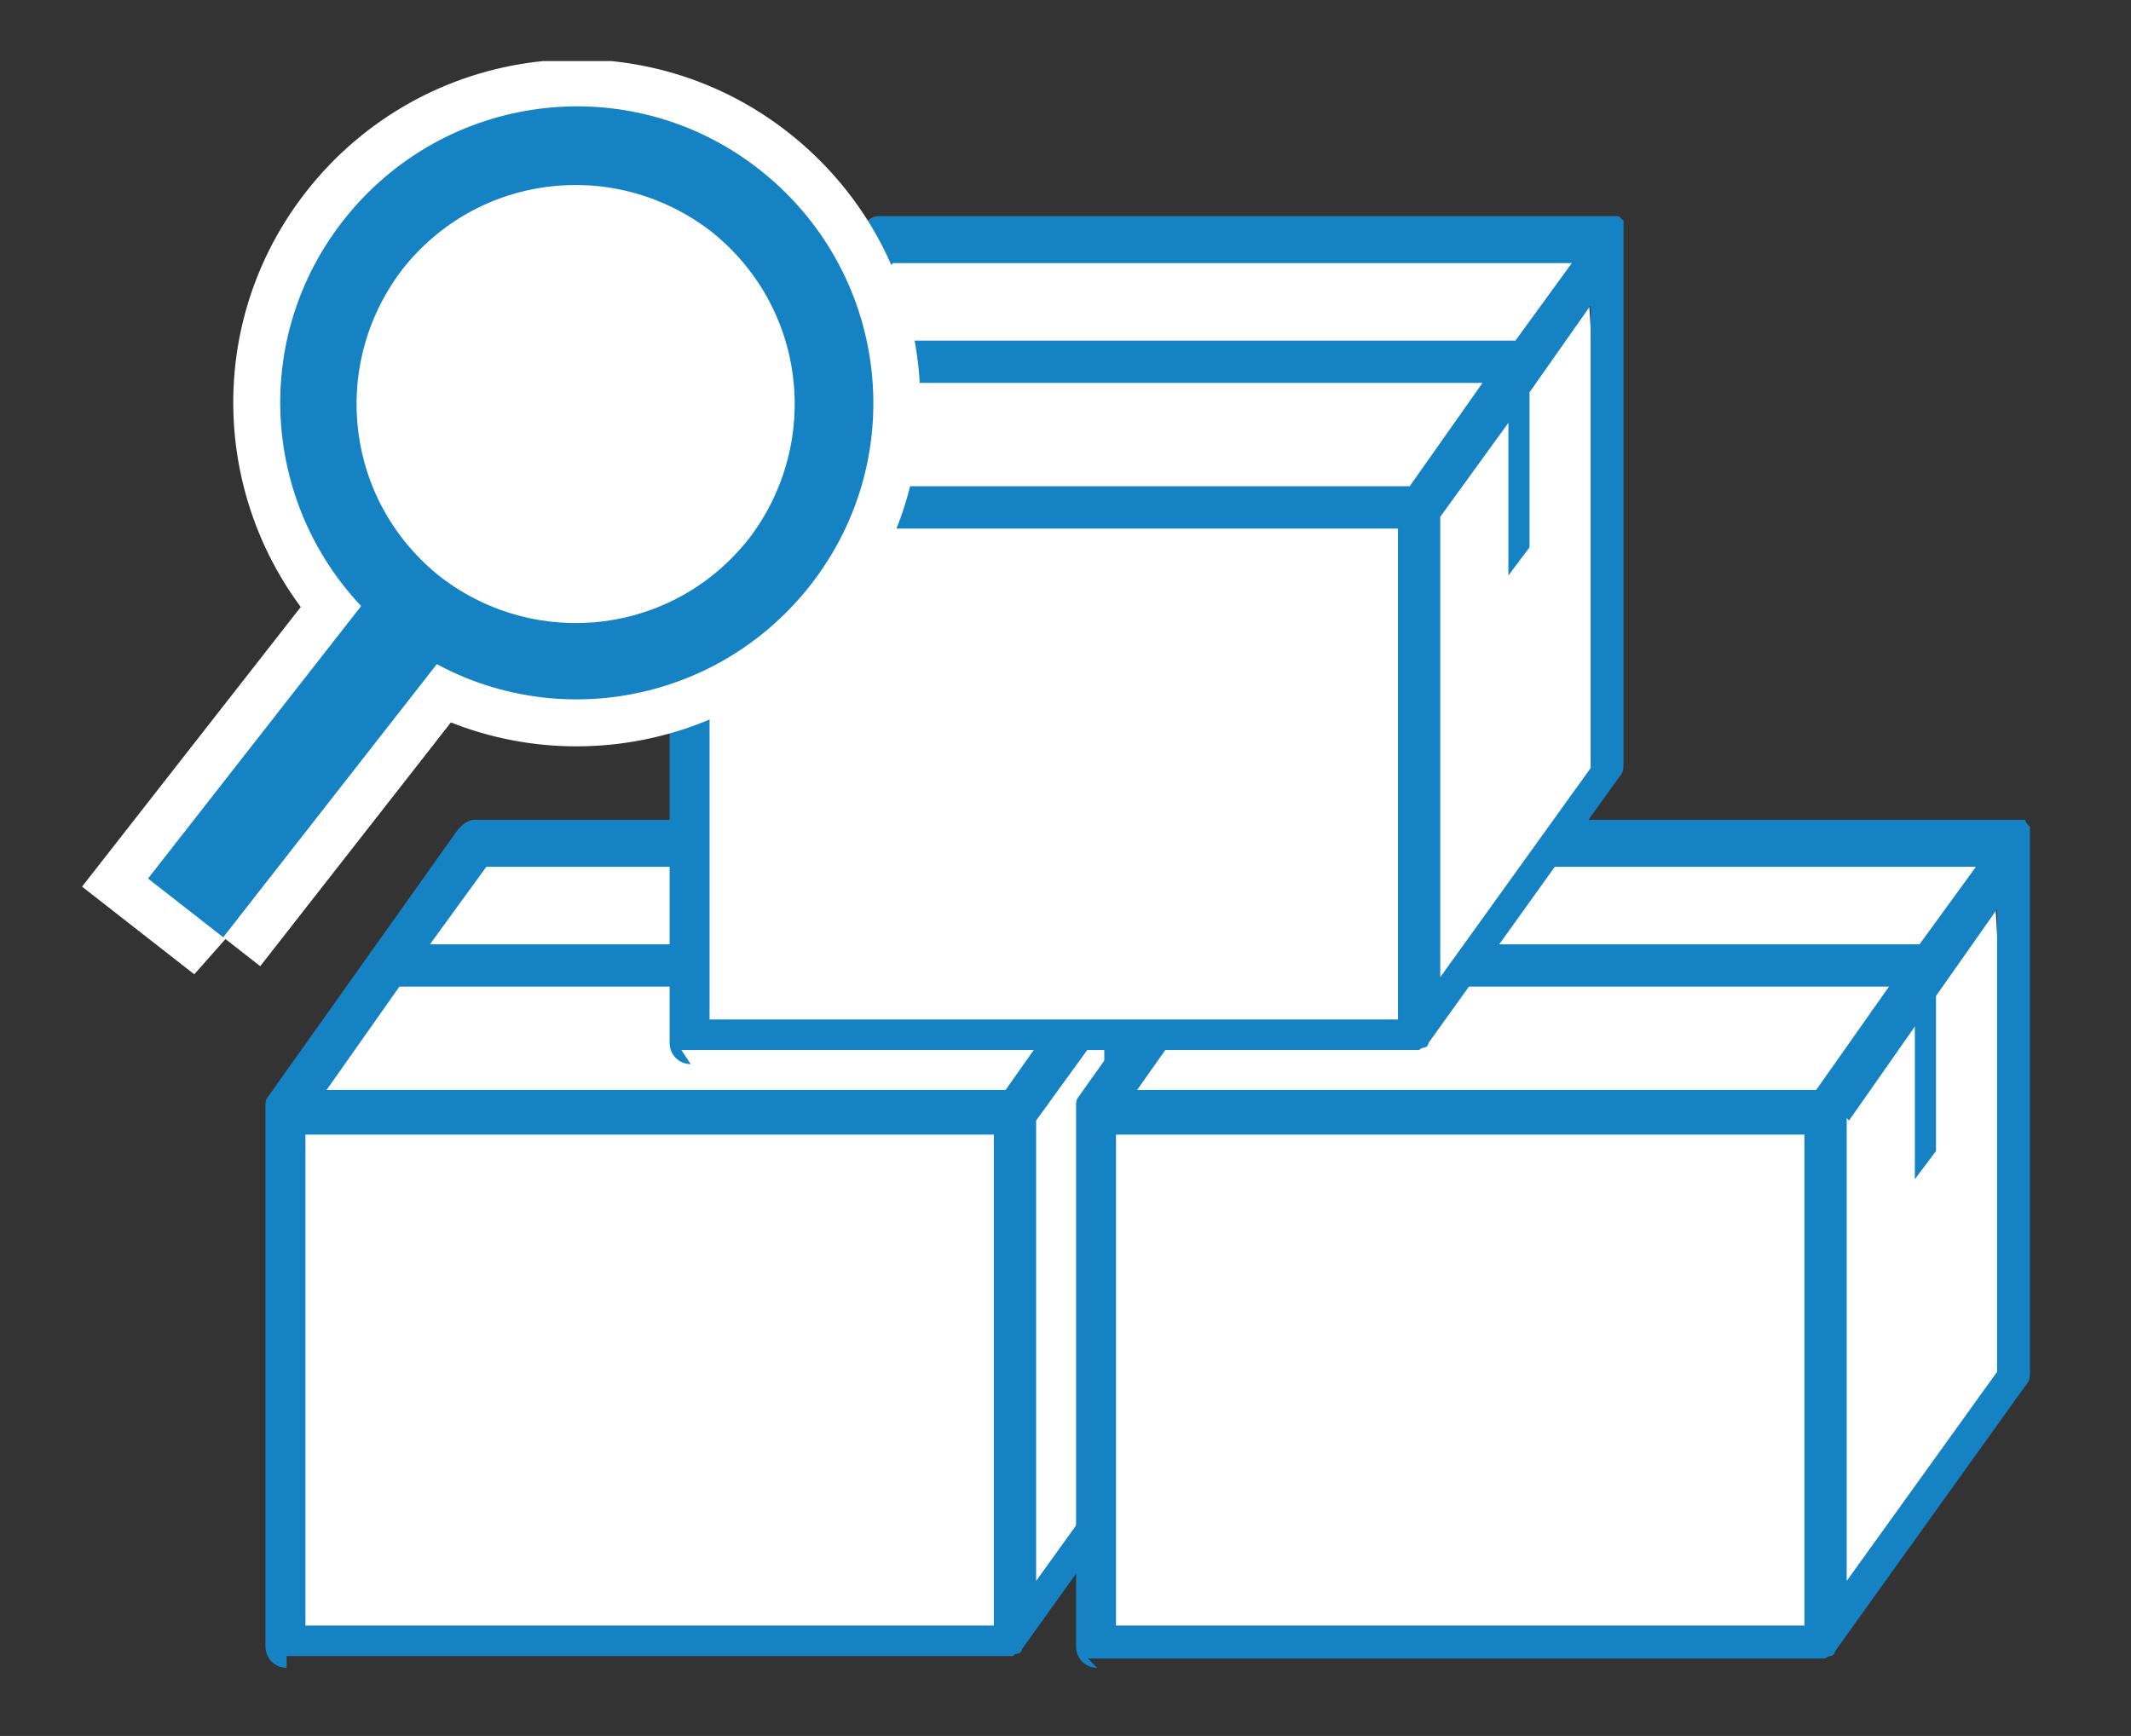
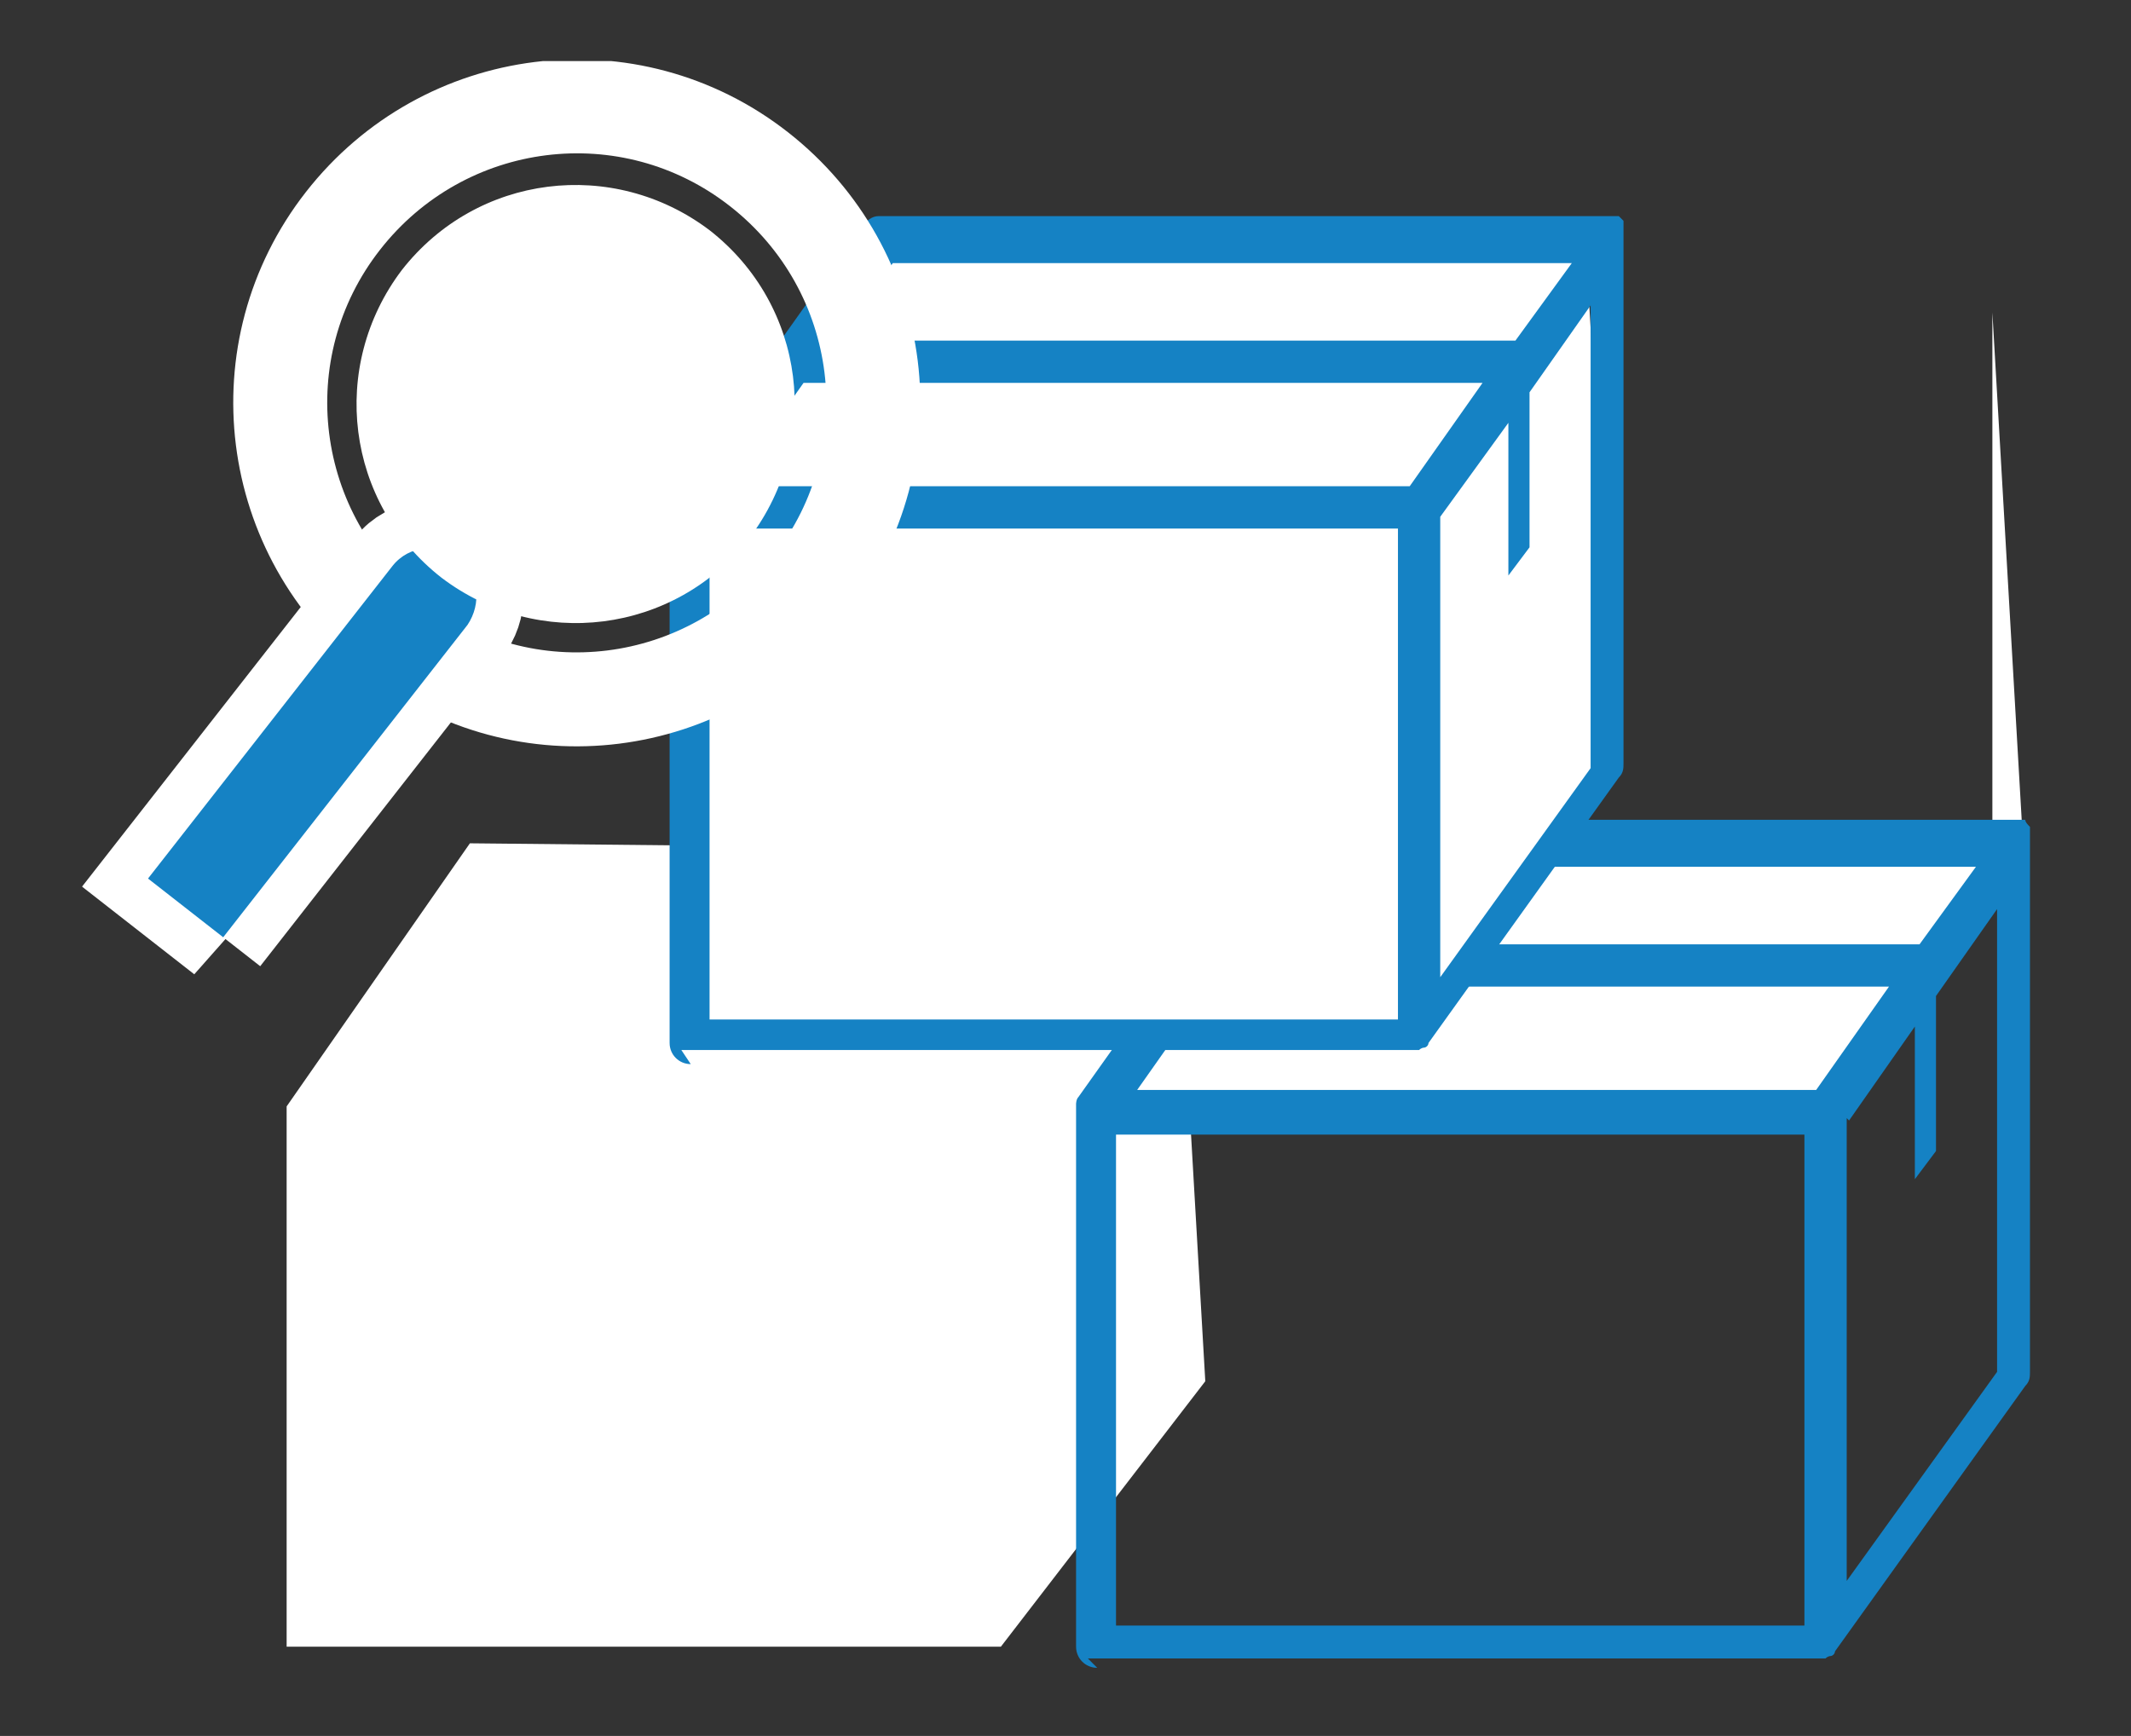
<svg xmlns="http://www.w3.org/2000/svg" id="_レイヤー_1" data-name="レイヤー_1" version="1.1" viewBox="0 0 90.7 73.9">
  <rect x="0" y="0" width="90.7" height="73.9" fill="#333333" stroke="none" />
  <defs>
    <style>
      .st0, .st1 {
        fill: none;
      }

      .st2 {
        fill: #1582c4;
      }

      .st1 {
        stroke: #fff;
        stroke-width: 4px;
      }

      .st3 {
        fill: #fff;
      }

      .st4 {
        clip-path: url(#clippath);
      }
    </style>
    <clipPath id="clippath">
      <rect class="st0" x="3.5" y="2.6" width="83.8" height="69" />
    </clipPath>
  </defs>
  <g id="_グループ_163" data-name="グループ_163">
    <path id="_パス_535" data-name="パス_535" class="st3" d="M50,36.2l-30-.3-7.8,11.2v23h30.4l8.7-11.3-1.3-22.5Z" />
    <g id="_グループ_162" data-name="グループ_162">
      <g class="st4">
        <g id="_グループ_161" data-name="グループ_161">
-           <path id="_パス_536" data-name="パス_536" class="st2" d="M12.2,71c-.5,0-.9-.4-.9-.9v-22.8h0c0-.2,0-.2,0-.3,0,0,0-.2.1-.3l8.1-11.4c.2-.2.4-.4.7-.4h31.1c0,0,.2,0,.2,0h0s0,0,0,0c0,0,.1,0,.2,0h0c0,.1,0,.1.1.2,0,0,0,0,0,0h0c0,0,0,.1,0,.1,0,0,0,0,0,.1,0,0,0,.1,0,.2h0v22.8c0,.2,0,.4-.2.6l-8.1,11.3h0c0,.1-.1.2-.2.2,0,0-.1,0-.2.1,0,0-.2,0-.3,0H12.2ZM13,69.2h29.3v-20.9H13v20.9ZM44.1,47.6v19.7l6.4-8.9v-19.7l-2.6,3.7v6.6l-.9,1.2v-6.5l-2.9,4ZM13.9,46.4h28.9l3.1-4.4h-28.9l-3.1,4.4ZM18.3,40.2h28.9l2.4-3.3h-28.9l-2.4,3.3Z" />
-           <path id="_パス_537" data-name="パス_537" class="st3" d="M84.8,36.2l-30-.3-7.8,11.2v23h30.4l8.7-11.3-1.3-22.5Z" />
+           <path id="_パス_537" data-name="パス_537" class="st3" d="M84.8,36.2l-30-.3-7.8,11.2h30.4l8.7-11.3-1.3-22.5Z" />
          <path id="_パス_538" data-name="パス_538" class="st2" d="M46.7,71c-.5,0-.9-.4-.9-.9v-22.8h0c0-.2,0-.2,0-.3,0,0,0-.2.1-.3l8.1-11.4c.2-.2.4-.4.7-.4h31.1c0,0,.2,0,.2,0,0,0,0,0,0,0,0,0,.1,0,.2,0h0c0,.1.1.2.2.3h0c0,0,0,.1,0,.2,0,0,0,0,0,0,0,0,0,.1,0,.2h0v22.8c0,.2,0,.4-.2.6l-8.1,11.3h0c0,.1-.1.2-.2.2,0,0-.1,0-.2.1,0,0-.2,0-.3,0h-31.1ZM47.5,69.2h29.3v-20.9h-29.3v20.9ZM78.6,47.6v19.7l6.4-8.9v-19.7l-2.6,3.7v6.6l-.9,1.2v-6.5l-2.8,4ZM48.4,46.4h28.9l3.1-4.4h-28.9l-3.1,4.4ZM52.8,40.2h28.9l2.4-3.3h-28.9l-2.4,3.3Z" />
          <path id="_パス_539" data-name="パス_539" class="st3" d="M67.5,10.4l-30-.3-7.8,11.2v23h30.4l8.7-11.3-1.3-22.5Z" />
          <path id="_パス_540" data-name="パス_540" class="st2" d="M29.4,45.3c-.5,0-.9-.4-.9-.9v-22.8h0c0-.2,0-.2,0-.3,0,0,0-.2.1-.3h0c0,0,8.1-11.4,8.1-11.4.2-.2.4-.4.7-.4h31.1c0,0,.2,0,.2,0,0,0,0,0,0,0,0,0,.1,0,.2,0,0,0,.1.1.2.2,0,0,0,0,0,0h0c0,0,0,0,0,0,0,0,0,0,0,0s0,0,0,.1c0,0,0,.1,0,.2h0v22.8c0,.2,0,.4-.2.6l-8.1,11.3h0c0,.1-.1.2-.2.2,0,0-.1,0-.2.1,0,0-.2,0-.3,0h-31.1ZM30.2,43.4h29.3v-20.9h-29.3v20.9ZM61.3,21.9v19.7l6.4-8.9V13l-2.6,3.7v6.6l-.9,1.2v-6.5l-2.9,4ZM31.1,20.7h28.9l3.1-4.4h-28.9l-3.1,4.4ZM35.6,14.5h28.9l2.4-3.3h-28.9l-2.4,3.3Z" />
          <path id="_パス_541" data-name="パス_541" class="st1" d="M9.5,39.9l-3.2-2.5,10.4-13.3c.7-.9,2-1,2.8-.3.9.7,1,1.9.4,2.8l-10.4,13.3Z" />
          <path id="_パス_542" data-name="パス_542" class="st1" d="M34.5,24.9c-4.3,5.5-12.2,6.5-17.7,2.2-5.5-4.3-6.5-12.2-2.2-17.7,4.3-5.5,12.2-6.5,17.7-2.2,0,0,0,0,0,0,5.5,4.3,6.5,12.2,2.2,17.7Z" />
-           <path id="_パス_543" data-name="パス_543" class="st1" d="M31.9,22.9c-3.2,4.1-9,4.8-13.1,1.7-4.1-3.2-4.8-9-1.7-13.1,3.2-4.1,9-4.8,13.1-1.7,0,0,0,0,0,0,4.1,3.2,4.8,9,1.7,13.1Z" />
          <path id="_パス_544" data-name="パス_544" class="st2" d="M9.5,39.9l-3.2-2.5,10.4-13.3c.7-.9,2-1,2.8-.3.9.7,1,1.9.4,2.8l-10.4,13.3Z" />
-           <path id="_パス_545" data-name="パス_545" class="st2" d="M34.5,24.9c-4.3,5.5-12.2,6.5-17.7,2.2-5.5-4.3-6.5-12.2-2.2-17.7,4.3-5.5,12.2-6.5,17.7-2.2,0,0,0,0,0,0,5.5,4.3,6.5,12.2,2.2,17.7" />
          <path id="_パス_546" data-name="パス_546" class="st3" d="M31.9,22.9c-3.2,4.1-9,4.8-13.1,1.7-4.1-3.2-4.8-9-1.7-13.1,3.2-4.1,9-4.8,13.1-1.7,0,0,0,0,0,0,4.1,3.2,4.8,9,1.7,13.1" />
        </g>
      </g>
    </g>
  </g>
</svg>